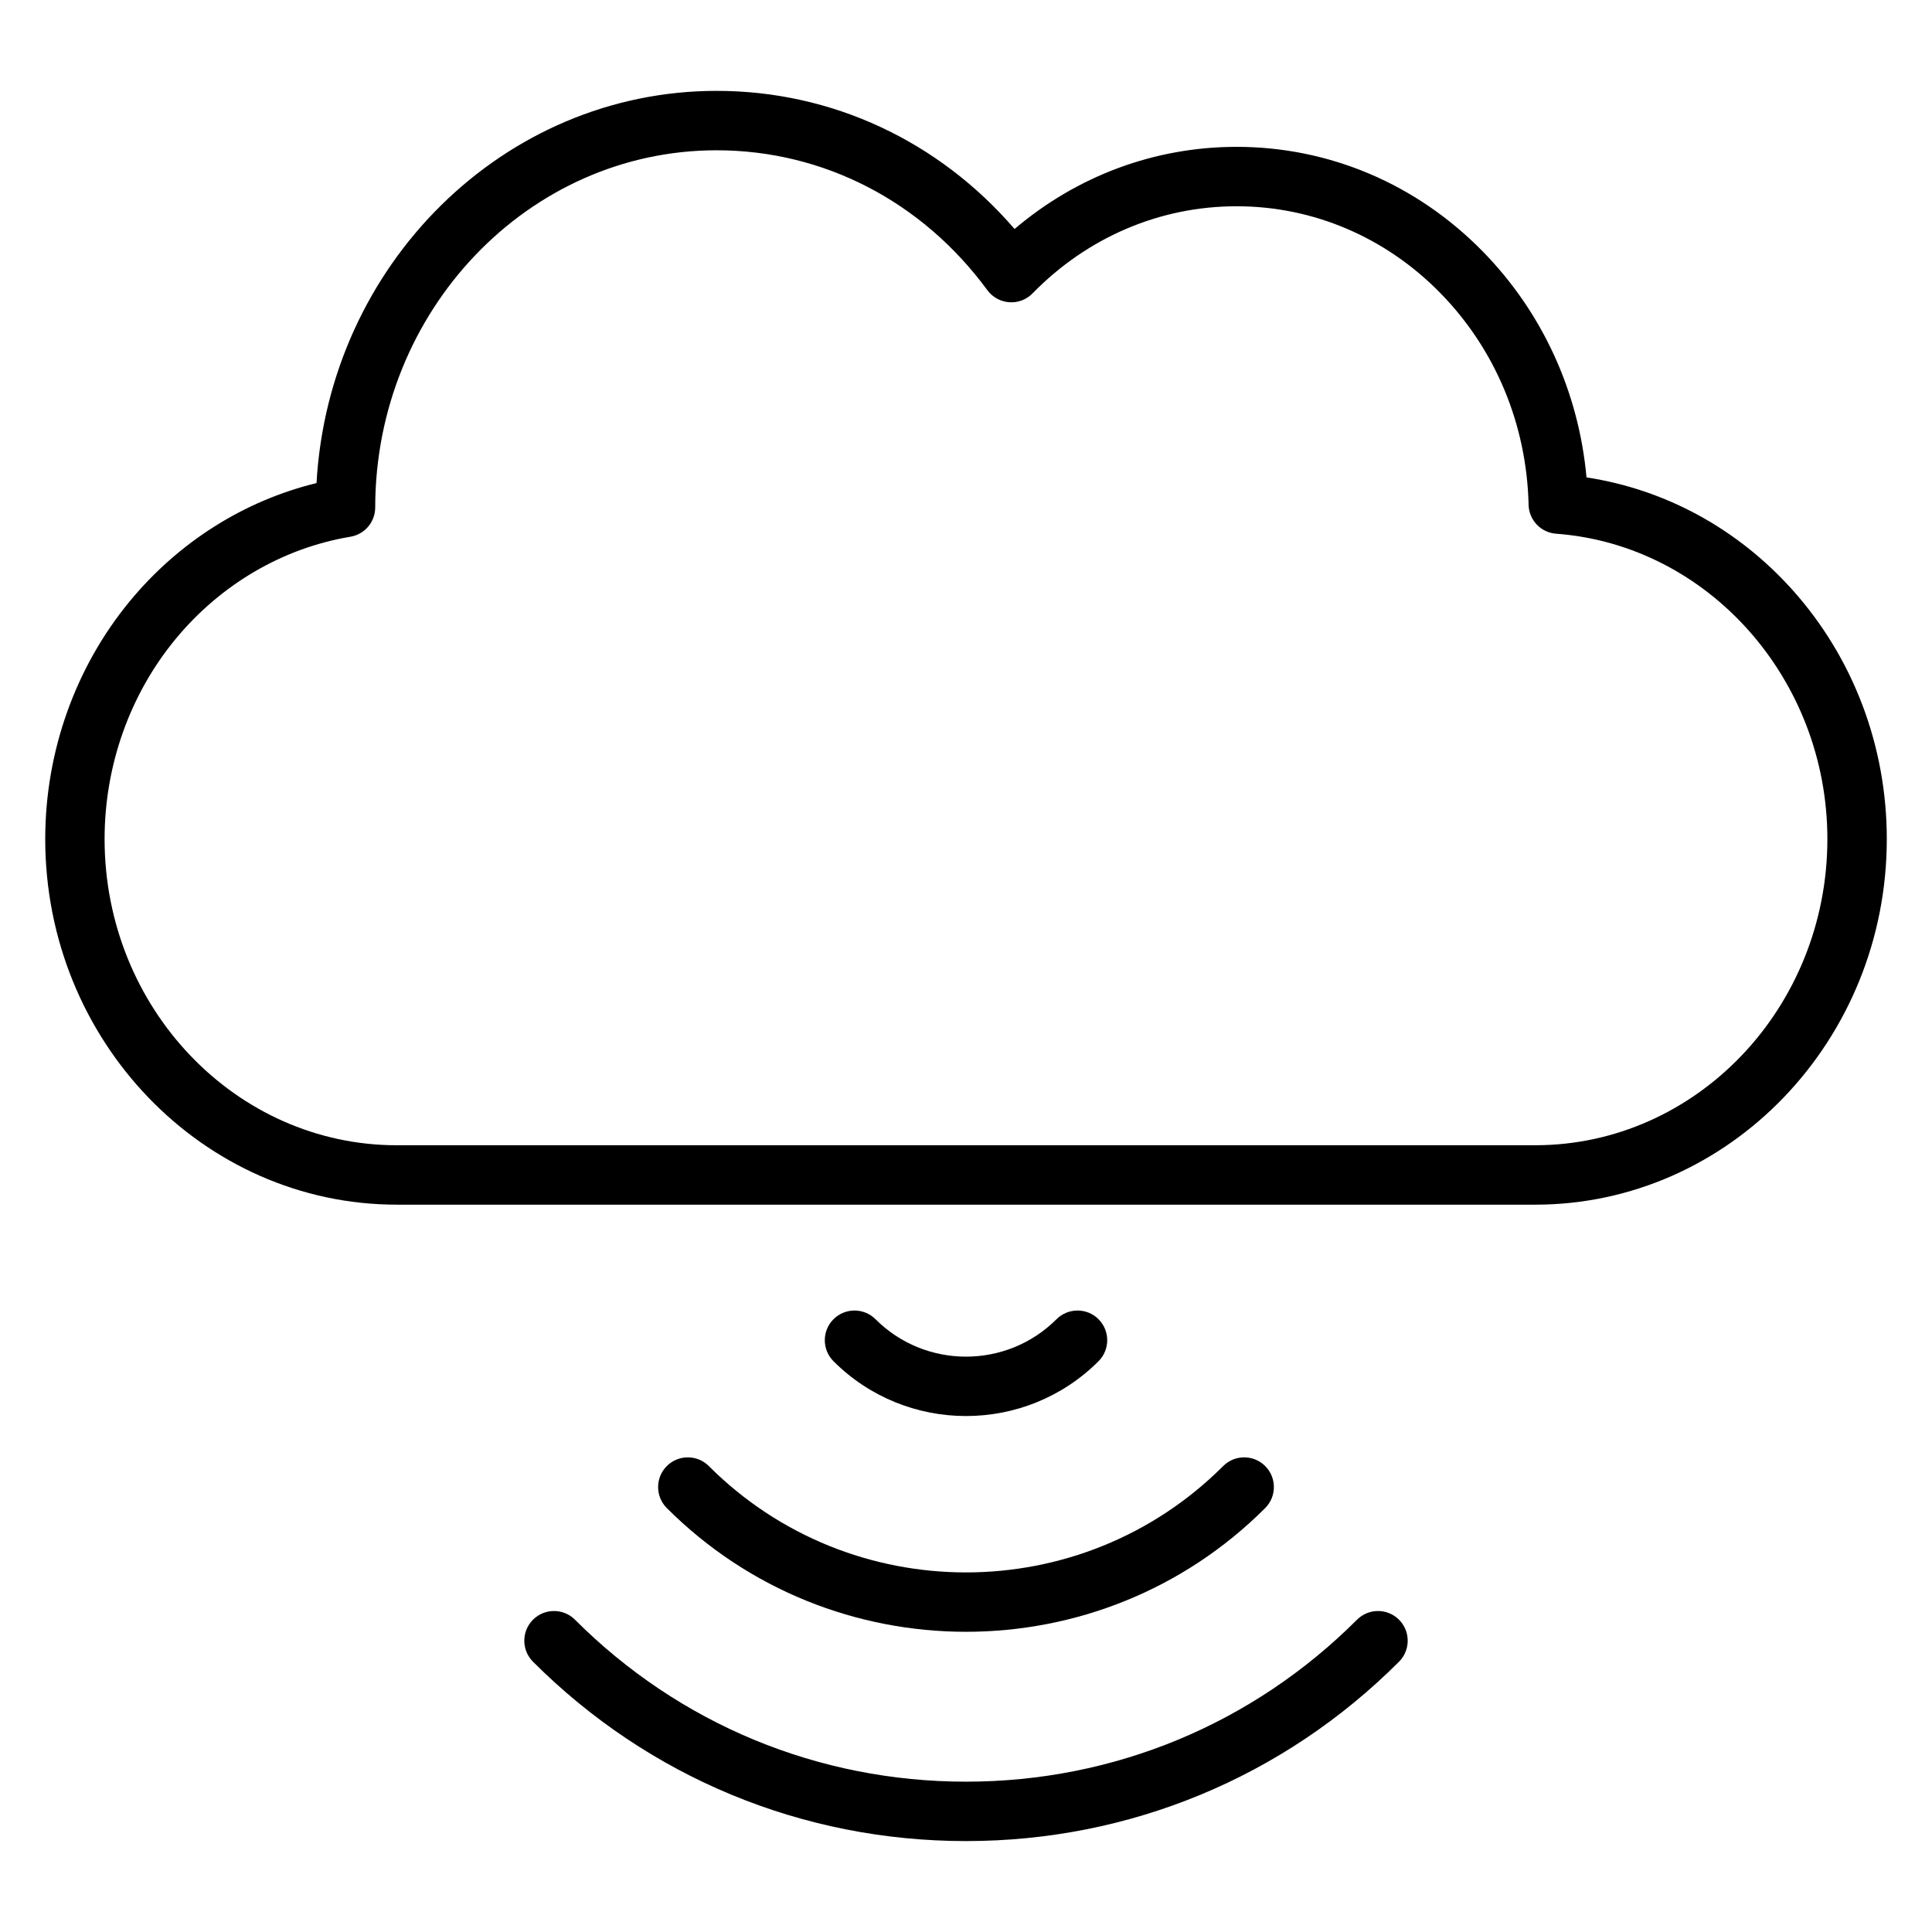
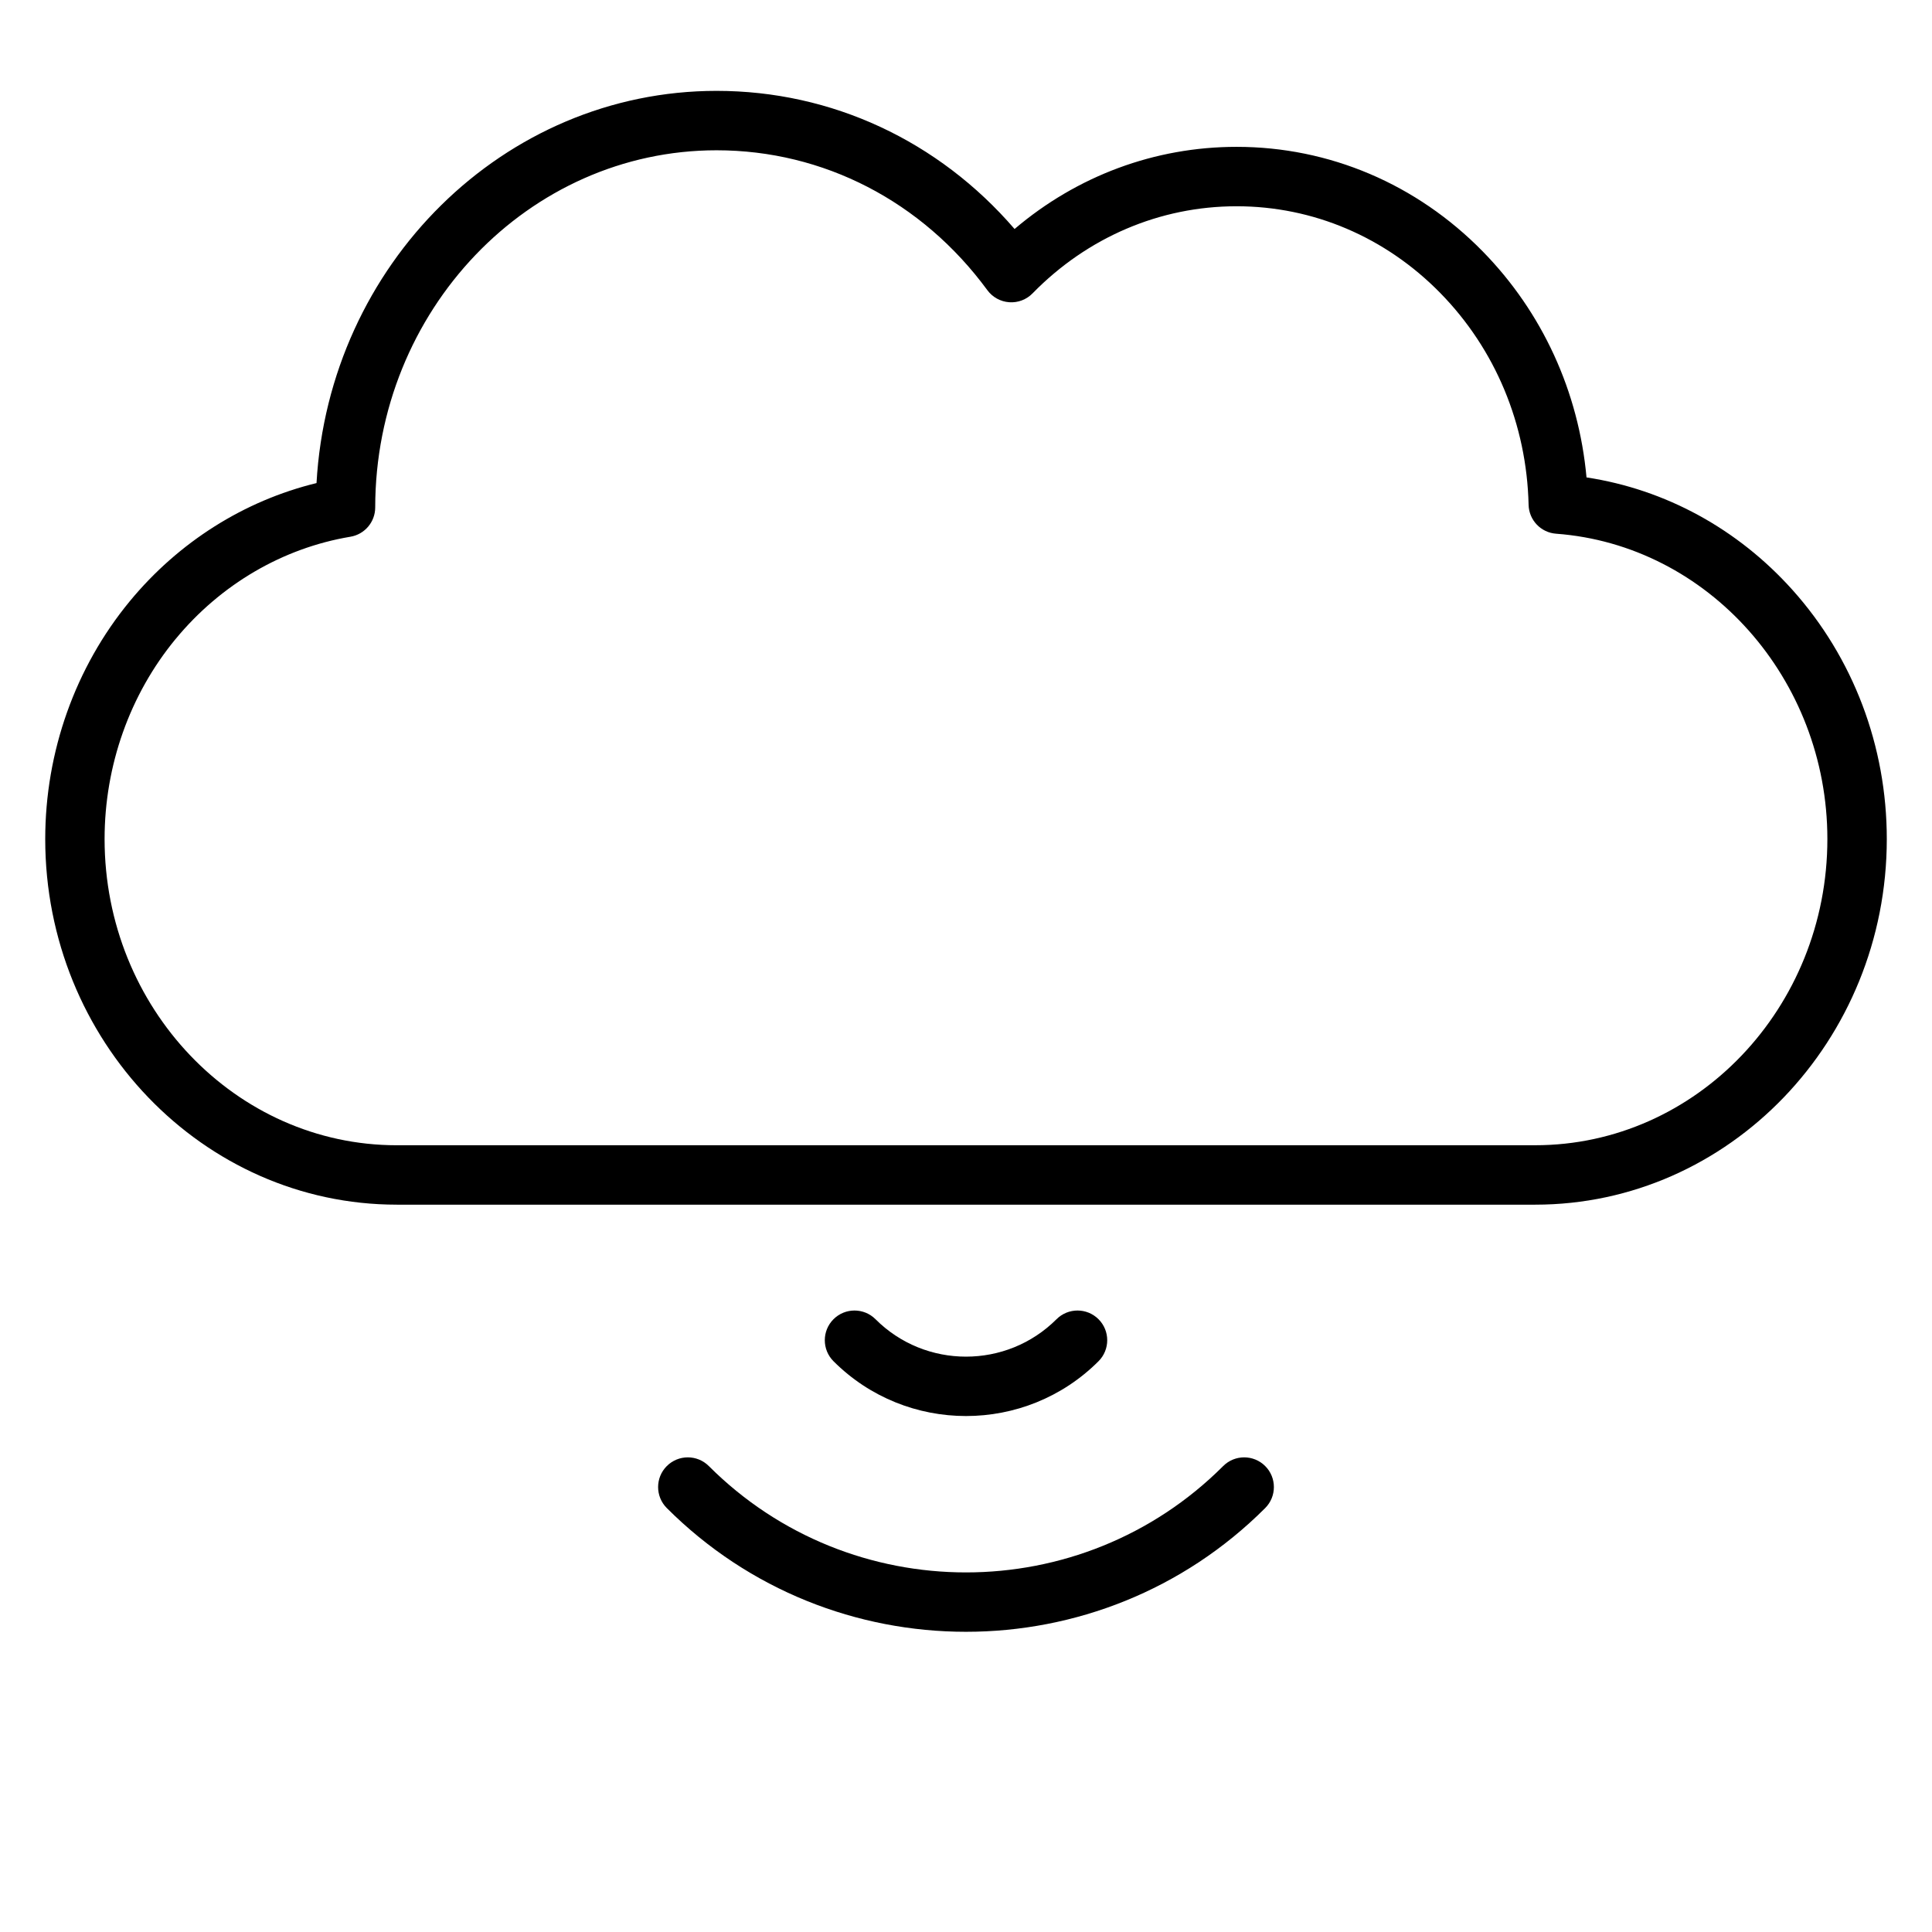
<svg xmlns="http://www.w3.org/2000/svg" fill="#000000" width="800px" height="800px" version="1.1" viewBox="144 144 512 512">
  <g>
    <path d="m249.16 463.25h301.68c51.379 0 93.18-43.465 93.18-96.891 0-24.602-8.883-48.055-25.008-66.039-14.535-16.207-33.703-26.629-54.57-29.801-2.07-22.707-11.695-43.762-27.504-59.891-17.516-17.871-40.68-27.711-65.227-27.711-21.664 0-42.25 7.672-58.84 21.77-20.141-23.371-48.469-36.605-78.961-36.605-56.434 0-102.76 46.059-106.03 103.94-19.164 4.668-36.551 15.625-49.484 31.309-14.453 17.527-22.41 39.906-22.41 63.023-0.004 53.43 41.797 96.895 93.176 96.895zm-58.625-149.9c11.941-14.484 28.395-24.109 46.324-27.109 3.793-0.633 6.57-3.914 6.574-7.758 0.047-52.195 40.633-94.656 90.469-94.656 28.309 0 54.465 13.512 71.758 37.074 1.367 1.863 3.484 3.031 5.793 3.195 2.309 0.168 4.566-0.695 6.184-2.348 14.555-14.887 33.758-23.086 54.07-23.086 20.281 0 39.453 8.164 53.984 22.988 14.59 14.887 22.902 34.816 23.402 56.125 0.094 4.051 3.246 7.367 7.289 7.664 40.312 2.988 71.891 38.531 71.891 80.914 0 44.746-34.738 81.148-77.438 81.148l-301.68 0.004c-42.699 0-77.438-36.402-77.438-81.148 0-19.469 6.684-38.297 18.812-53.008z" />
-     <path d="m285.25 573.24c-3.074 3.074-3.074 8.059 0 11.133 30.652 30.652 71.402 47.531 114.75 47.531s84.102-16.879 114.75-47.531c3.074-3.074 3.074-8.059 0-11.133-3.074-3.074-8.059-3.074-11.133 0-27.676 27.676-64.477 42.922-103.62 42.922s-75.941-15.242-103.62-42.922c-3.074-3.074-8.059-3.074-11.137 0z" />
    <path d="m320.71 532.52c-3.074 3.074-3.074 8.059 0 11.133 21.859 21.859 50.574 32.789 79.289 32.789s57.43-10.93 79.289-32.789c3.074-3.074 3.074-8.059 0-11.133-3.074-3.074-8.059-3.074-11.133 0-37.578 37.582-98.73 37.582-136.31 0-3.074-3.074-8.059-3.074-11.133 0z" />
    <path d="m435.12 504.74c3.074-3.074 3.074-8.059 0-11.133-3.074-3.074-8.059-3.074-11.133 0-13.223 13.223-34.742 13.227-47.969 0-3.074-3.074-8.059-3.074-11.133 0-3.074 3.074-3.074 8.059 0 11.133 9.684 9.684 22.398 14.523 35.117 14.523 12.715 0 25.434-4.84 35.117-14.523z" />
  </g>
</svg>